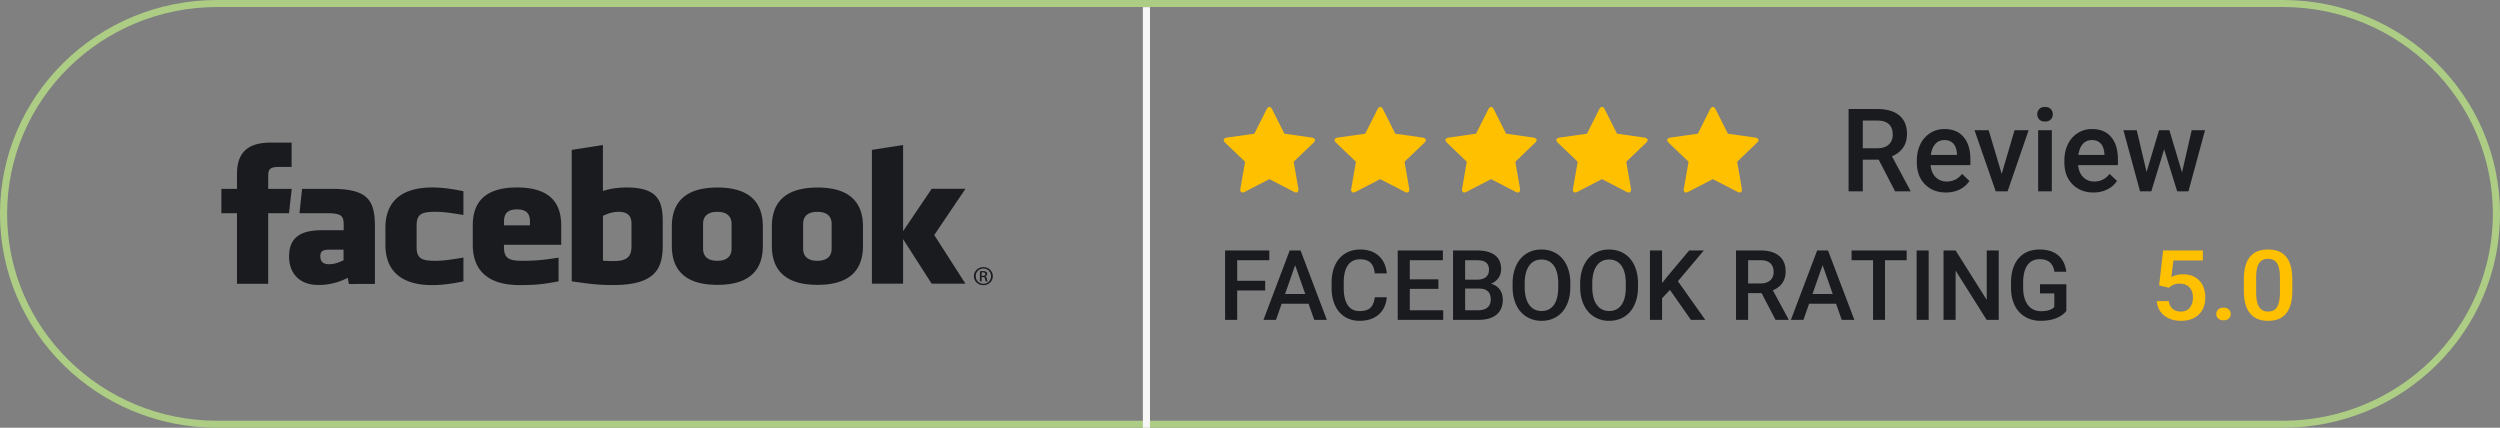
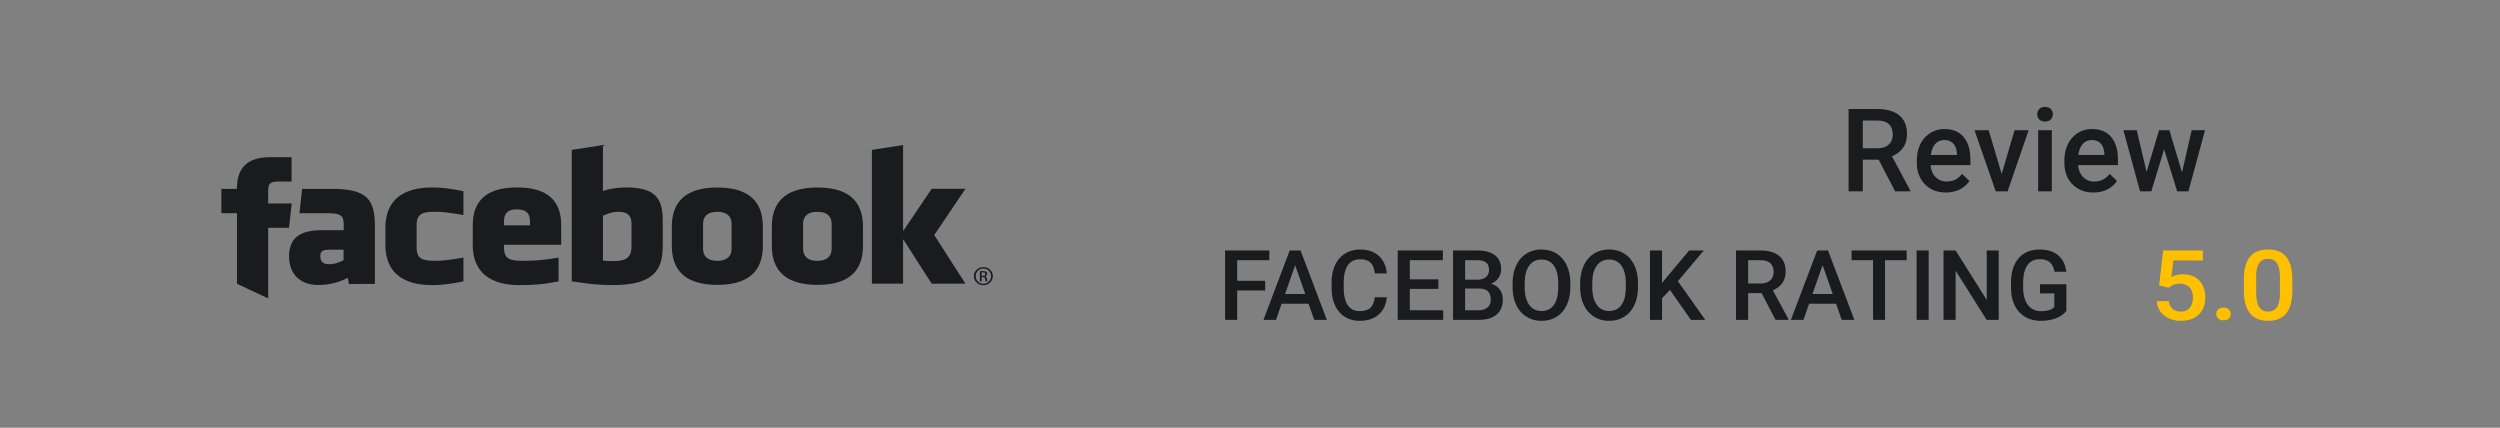
<svg xmlns="http://www.w3.org/2000/svg" xmlns:xlink="http://www.w3.org/1999/xlink" width="263" height="45" viewBox="0 0 263 45">
  <rect x="0" y="0" width="263" height="45" fill="#808080" stroke="none" />
  <defs>
-     <path id="1fmqa" d="M293.853 5382h217.294c12.621 0 22.853 10.074 22.853 22.5s-10.232 22.5-22.853 22.5H293.853c-12.621 0-22.853-10.074-22.853-22.5s10.232-22.5 22.853-22.5zm0 .738c-12.207 0-22.104 9.743-22.104 21.762s9.897 21.762 22.104 21.762h217.294c12.207 0 22.104-9.743 22.104-21.762s-9.897-21.762-22.104-21.762z" />
    <path id="1fmqb" d="M488.38 5414.702c-.265.344-.632.605-1.101.782-.47.177-1.002.266-1.599.266-.613 0-1.156-.139-1.629-.416a2.775 2.775 0 0 1-1.093-1.19c-.257-.517-.39-1.12-.4-1.808v-.572c0-1.103.265-1.964.794-2.584.53-.62 1.27-.93 2.218-.93.814 0 1.46.2 1.94.602.48.4.768.979.865 1.734h-1.247c-.14-.879-.652-1.318-1.533-1.318-.57 0-1.003.204-1.3.614-.297.41-.45 1.01-.46 1.802v.562c0 .788.167 1.4.5 1.837.334.436.797.654 1.39.654.65 0 1.113-.147 1.388-.44v-1.43h-1.508v-.962h2.775zm-7.114.948h-1.272l-3.263-5.18v5.18h-1.272v-7.3h1.272l3.273 5.2v-5.2h1.262zm-7.37 0h-1.267v-7.3h1.267zm-2.313-6.277h-2.279v6.277h-1.26v-6.277h-2.258v-1.023h5.797zm-9.91 3.554h2.132l-1.066-3.028zm2.48 1.023h-2.836l-.594 1.7h-1.322l2.765-7.3h1.142l2.77 7.3h-1.327zm-9.251-2.13h1.312c.43 0 .767-.108 1.009-.324.242-.215.363-.51.363-.885 0-.39-.112-.693-.335-.907-.224-.214-.558-.324-1.002-.331h-1.347zm1.417 1.017h-1.417v2.813h-1.272v-7.3h2.574c.844 0 1.496.19 1.955.567.46.377.69.924.69 1.64 0 .487-.119.896-.355 1.225-.237.33-.566.582-.988.76l1.644 3.043v.065h-1.363zm-9.639-.34l-.83.877v2.276h-1.275v-7.3h1.274v3.424l.705-.867 2.146-2.557h1.54l-2.724 3.234 2.88 4.066h-1.51zm-4.644-.683c0-.81-.153-1.431-.46-1.863-.307-.432-.742-.648-1.305-.648-.55 0-.98.215-1.29.645-.31.43-.468 1.04-.474 1.826v.422c0 .803.156 1.425.47 1.863.313.439.748.658 1.304.658.563 0 .997-.214 1.3-.643.303-.428.455-1.054.455-1.878zm1.282.377c0 .715-.124 1.342-.373 1.882-.248.54-.603.954-1.065 1.243-.461.29-.993.434-1.594.434a2.946 2.946 0 0 1-1.588-.434 2.852 2.852 0 0 1-1.078-1.235c-.254-.535-.382-1.152-.385-1.85v-.411c0-.712.126-1.34.38-1.886.253-.544.61-.961 1.073-1.25.461-.29.99-.434 1.588-.434.598 0 1.128.143 1.59.429.46.285.817.697 1.07 1.233.251.536.379 1.16.382 1.872zm-8.39-.377c0-.81-.154-1.431-.461-1.863-.307-.432-.742-.648-1.305-.648-.55 0-.98.215-1.29.645-.31.43-.468 1.04-.474 1.826v.422c0 .803.156 1.425.47 1.863.313.439.748.658 1.304.658.564 0 .997-.214 1.3-.643.303-.428.455-1.054.455-1.878zm1.271.377c0 .715-.124 1.342-.372 1.882-.248.54-.602.954-1.063 1.243-.461.29-.992.434-1.592.434a2.938 2.938 0 0 1-1.586-.434 2.85 2.85 0 0 1-1.076-1.235c-.253-.535-.38-1.152-.384-1.85v-.411c0-.712.126-1.34.38-1.886.252-.544.61-.961 1.07-1.25.461-.29.99-.434 1.586-.434.597 0 1.126.143 1.587.429.46.285.817.697 1.068 1.233.251.536.379 1.16.382 1.872zm-11.066-.768h1.247c.396 0 .705-.089.928-.268.223-.179.334-.432.334-.76 0-.36-.103-.62-.31-.781-.205-.16-.526-.241-.962-.241h-1.237zm0 .933v2.281h1.418c.4 0 .714-.099.939-.296.225-.197.338-.471.338-.822 0-.759-.39-1.146-1.17-1.163zm-1.272 3.294v-7.3h2.514c.83 0 1.46.166 1.894.497.433.33.65.823.65 1.479 0 .334-.09.635-.272.902-.182.267-.447.475-.796.622.396.107.703.308.92.604.216.296.324.65.324 1.065 0 .685-.22 1.212-.662 1.58-.442.367-1.074.55-1.897.55zm-1.543-3.259h-3.007v2.246h3.515v1.013h-4.786v-7.3h4.75v1.023h-3.479v2.015h3.007zm-5.425.882c-.073.78-.361 1.387-.863 1.823-.502.436-1.17.654-2.002.654-.583 0-1.095-.138-1.539-.414a2.716 2.716 0 0 1-1.026-1.175c-.241-.508-.367-1.098-.377-1.77v-.682c0-.688.123-1.295.367-1.82a2.76 2.76 0 0 1 1.051-1.213c.457-.284.985-.426 1.584-.426.806 0 1.455.219 1.947.657.492.438.778 1.056.858 1.855h-1.264c-.06-.525-.214-.904-.46-1.136-.246-.232-.606-.348-1.081-.348-.552 0-.976.201-1.273.604-.296.403-.447.993-.454 1.772v.647c0 .789.142 1.39.424 1.805.283.414.697.621 1.243.621.498 0 .873-.112 1.124-.336.25-.224.41-.596.477-1.118zm-10.703-.346h2.121l-1.06-3.028zm2.471 1.023h-2.831l-.593 1.7h-1.32l2.761-7.3h1.14l2.766 7.3h-1.326zm-4.563-1.394h-2.946v3.094h-1.272v-7.3h4.65v1.023h-3.378v2.17h2.946z" />
    <path id="1fmqc" d="M510.85 5411.213c0-.685-.1-1.187-.299-1.507-.2-.319-.517-.478-.952-.478-.424 0-.736.15-.935.453-.2.303-.305.775-.316 1.417v1.654c0 .682.102 1.19.305 1.524.203.334.522.501.957.501.417 0 .726-.154.925-.463.2-.31.305-.793.316-1.452zm1.3 1.364c0 1.049-.21 1.84-.628 2.373-.42.533-1.056.8-1.912.8-.841 0-1.475-.26-1.9-.78-.427-.52-.645-1.289-.656-2.308v-1.264c0-1.05.21-1.836.629-2.36.418-.526 1.057-.788 1.916-.788.852 0 1.488.256 1.907.767.419.511.633 1.277.644 2.296zm-7.24 1.79c.242 0 .43.063.561.19a.64.64 0 0 1 .198.481c0 .19-.066.346-.198.47-.131.125-.319.187-.561.187-.232 0-.415-.061-.55-.184a.61.61 0 0 1-.204-.473.64.64 0 0 1 .198-.48c.132-.128.317-.192.556-.192zm-6.77-2.337l.423-3.68h4.181v1.053h-3.1l-.215 1.745a2.53 2.53 0 0 1 1.22-.291c.74 0 1.317.222 1.73.667.41.444.617 1.043.617 1.795 0 .741-.228 1.332-.685 1.772-.456.44-1.082.659-1.876.659-.713 0-1.304-.19-1.773-.569-.469-.38-.723-.88-.762-1.502h1.257c.05.355.185.626.406.815.221.189.51.283.866.283.4 0 .71-.133.933-.4.223-.268.334-.632.334-1.094 0-.444-.123-.796-.369-1.055-.245-.259-.584-.388-1.015-.388-.236 0-.435.029-.6.087a1.707 1.707 0 0 0-.534.344z" />
    <path id="1fmqd" d="M499.217 5395.695h-1.083l-1.314 4.396-1.036-4.396h-1.403l1.752 6.436h1.184l1.35-4.42 1.373 4.42h1.184l1.746-6.436h-1.403l-1.018 4.443zm-7.216 1.41c.225.247.353.61.385 1.09v.107h-2.74c.066-.492.221-.877.464-1.152.243-.276.561-.414.956-.414.398 0 .71.123.935.37zm.678 4.827c.428-.212.77-.51 1.027-.895l-.775-.744c-.415.535-.952.803-1.61.803-.47 0-.86-.155-1.17-.464-.31-.31-.486-.73-.53-1.261h4.186v-.583c0-1.023-.238-1.814-.714-2.373-.475-.56-1.149-.84-2.021-.84-.549 0-1.046.142-1.492.423a2.825 2.825 0 0 0-1.039 1.181c-.246.506-.37 1.08-.37 1.722v.178c0 .96.283 1.729.85 2.306.566.576 1.305.865 2.217.865.532 0 1.013-.106 1.441-.318zm-7.145-7.364c.14.144.34.217.601.217.26 0 .462-.073.604-.217a.746.746 0 0 0 .213-.545.763.763 0 0 0-.213-.553c-.142-.147-.344-.22-.604-.22s-.46.073-.6.22a.77.77 0 0 0-.211.553c0 .218.07.4.21.545zm1.317 1.127h-1.438v6.436h1.438zm-6.644 0h-1.49l2.234 6.436h1.247l2.216-6.436h-1.483l-1.353 4.604zm-3.718 1.41c.226.247.354.61.386 1.09v.107h-2.75c.067-.492.222-.877.466-1.152.243-.276.563-.414.96-.414.4 0 .712.123.938.37zm.67 4.827c.427-.212.77-.51 1.026-.895l-.775-.744c-.415.535-.951.803-1.61.803-.47 0-.86-.155-1.17-.464-.31-.31-.486-.73-.53-1.261h4.186v-.583c0-1.023-.238-1.814-.714-2.373-.475-.56-1.149-.84-2.021-.84-.549 0-1.046.142-1.492.423a2.825 2.825 0 0 0-1.039 1.181c-.246.506-.37 1.08-.37 1.722v.178c0 .96.284 1.729.85 2.306.566.576 1.305.865 2.217.865.532 0 1.013-.106 1.441-.318zm-10.191-7.248h1.58c.521.008.913.139 1.175.394.263.254.394.614.394 1.08 0 .446-.142.797-.426 1.053-.285.257-.68.385-1.184.385h-1.54zm3.397 7.447h1.605v-.077l-1.936-3.611c.497-.21.885-.51 1.163-.901.278-.39.417-.876.417-1.455 0-.848-.27-1.497-.81-1.945-.541-.448-1.309-.672-2.303-.672h-3.031v8.661h1.498v-3.337h1.669z" />
-     <path id="1fmqe" d="M455.84 5397.01l-2.093 2.007.496 2.836c.005.04.005.074.005.113 0 .148-.069.284-.236.284a.474.474 0 0 1-.23-.068l-2.59-1.338-2.59 1.338a.493.493 0 0 1-.23.068c-.168 0-.243-.136-.243-.284 0-.04.006-.073.012-.113l.496-2.836-2.1-2.007c-.068-.074-.143-.17-.143-.272 0-.17.178-.238.322-.261l2.896-.414 1.297-2.58c.052-.108.15-.233.283-.233.132 0 .23.125.282.233l1.298 2.58 2.895.414c.138.023.323.09.323.26 0 .103-.075.2-.15.273zm-11.663 0l-2.094 2.007.496 2.836c.006.04.006.074.006.113 0 .148-.07.284-.236.284a.474.474 0 0 1-.231-.068l-2.59-1.338-2.589 1.338a.493.493 0 0 1-.23.068c-.168 0-.243-.136-.243-.284 0-.04.006-.073.012-.113l.496-2.836-2.1-2.007c-.069-.074-.144-.17-.144-.272 0-.17.179-.238.323-.261l2.895-.414 1.298-2.58c.052-.108.15-.233.282-.233.133 0 .231.125.283.233l1.298 2.58 2.895.414c.138.023.323.09.323.26 0 .103-.075.2-.15.273zm-11.674 0l-2.09 2.007.495 2.836c.005.04.005.074.005.113 0 .148-.069.284-.236.284a.473.473 0 0 1-.23-.068l-2.587-1.338-2.587 1.338a.492.492 0 0 1-.23.068c-.167 0-.242-.136-.242-.284 0-.04.006-.073.011-.113l.496-2.836-2.097-2.007c-.07-.074-.144-.17-.144-.272 0-.17.178-.238.322-.261l2.892-.414 1.297-2.58c.052-.108.15-.233.282-.233.133 0 .23.125.282.233l1.297 2.58 2.892.414c.138.023.322.09.322.26 0 .103-.075.2-.15.273zm-11.653 0l-2.094 2.007.496 2.836c.006.04.006.074.006.113 0 .148-.069.284-.236.284a.474.474 0 0 1-.231-.068l-2.59-1.338-2.589 1.338a.493.493 0 0 1-.23.068c-.168 0-.243-.136-.243-.284 0-.04.006-.073.012-.113l.496-2.836-2.1-2.007c-.069-.074-.144-.17-.144-.272 0-.17.18-.238.323-.261l2.895-.414 1.298-2.58c.052-.108.15-.233.283-.233.132 0 .23.125.282.233l1.298 2.58 2.895.414c.138.023.323.09.323.26 0 .103-.075.2-.15.273zm-11.663 0l-2.094 2.007.496 2.836c.006.04.006.074.006.113 0 .148-.07.284-.237.284a.474.474 0 0 1-.23-.068l-2.59-1.338-2.59 1.338a.493.493 0 0 1-.23.068c-.167 0-.242-.136-.242-.284 0-.04.006-.073.011-.113l.496-2.836-2.099-2.007c-.069-.074-.144-.17-.144-.272 0-.17.179-.238.323-.261l2.895-.414 1.298-2.58c.052-.108.15-.233.282-.233.133 0 .23.125.283.233l1.297 2.58 2.896.414c.138.023.322.09.322.26 0 .103-.075.2-.15.273z" />
-     <path id="1fmqf" d="M391.23 5427v-44.25h.75V5427z" />
-     <path id="1fmqg" d="M374.267 5411.015h.128c.144 0 .267-.05.267-.181 0-.093-.07-.185-.267-.185a.95.95 0 0 0-.128.008zm-.18.585v-1.057c.093-.012.182-.024.316-.024.17 0 .28.033.348.08.065.046.1.117.1.218 0 .14-.097.223-.216.257v.008c.097.018.164.101.186.256a.842.842 0 0 0 .07.262h-.186c-.026-.034-.053-.13-.076-.27-.026-.134-.098-.185-.24-.185h-.124v.455zm-.441-.551c0 .45.362.804.81.804a.795.795 0 0 0 .804-.8.802.802 0 0 0-.805-.804h-.004a.804.804 0 0 0-.806.8zm1.798 0c0 .534-.439.951-.993.951-.552 0-.999-.417-.999-.951 0-.526.447-.947 1-.947h.003c.55 0 .99.42.99.947zm-18.459-6.764c-1.112 0-1.498.57-1.498 1.28v2.588c0 .71.386 1.282 1.498 1.282 1.111 0 1.504-.571 1.504-1.282v-2.589c0-.709-.393-1.279-1.504-1.279zm12.026 7.558l-3.006-4.69v4.69h-3.28v-14.075l3.28-.511v9.06l3.006-4.453h3.554l-3.282 4.86 3.282 5.12zm-7.226-3.987c0 2.086-.924 4.11-4.784 4.11-3.862 0-4.802-2.024-4.802-4.11v-2.015c0-2.088.94-4.113 4.802-4.113 3.86 0 4.784 2.025 4.784 4.113zm-10.534 0c0 2.086-.922 4.11-4.778 4.11-3.858 0-4.797-2.024-4.797-4.11v-2.015c0-2.088.939-4.113 4.797-4.113 3.856 0 4.778 2.025 4.778 4.113zm-10.531-.053c0 2.419-.74 4.183-5.22 4.183-1.619 0-2.568-.133-4.353-.39v-13.827l3.281-.512v4.837c.71-.246 1.627-.371 2.463-.371 3.282 0 3.829 1.375 3.829 3.585v2.495zm-16.703-.047v.206c0 1.168.446 1.473 1.917 1.473 1.322 0 2.13-.061 3.829-.335v2.496c-1.64.313-2.494.395-4.102.395-3.524 0-4.926-1.733-4.926-4.235v-2.05c0-2.19 1.04-3.984 4.652-3.984s4.65 1.773 4.65 3.984v2.05zm-7.274-3.475c-1.471 0-1.916.303-1.916 1.471v2.21c0 1.168.445 1.473 1.916 1.473.819 0 1.308-.061 3.01-.335v2.496c-1.49.313-2.462.395-3.283.395-3.524 0-4.925-1.733-4.925-4.235v-1.793c0-2.505 1.4-4.24 4.925-4.24.82 0 1.792.082 3.283.396v2.495c-1.702-.273-2.191-.333-3.01-.333zm-9.04 7.592l-.118-.647a6.624 6.624 0 0 1-3.1.752c-2.006 0-3.074-1.253-3.074-2.986 0-2.045 1.247-2.774 3.476-2.774h2.27v-.442c0-1.044-.129-1.35-1.846-1.35h-2.806l.274-2.56h3.068c3.767 0 4.592 1.113 4.592 3.93v6.077zm-11.773-.02v-7.427h-1.64v-2.56h1.64v-1.536c0-2.089.926-3.33 3.556-3.33h2.19v2.56h-1.369c-1.024 0-1.091.358-1.091 1.025l-.004 1.281h2.48l-.29 2.56h-2.19v7.427zm49.032-6.289v2.589c0 .71.386 1.282 1.5 1.282 1.111 0 1.5-.571 1.5-1.282v-2.589c0-.709-.389-1.279-1.5-1.279-1.114 0-1.5.57-1.5 1.28zm-40.265 3.383c0 .557.28.846.901.846.665 0 1.059-.203 1.544-.411v-1.115h-1.454c-.688 0-.991.12-.991.68zm20.69-4.92c-1.112 0-1.366.572-1.366 1.28v.399h2.73v-.398c0-.709-.253-1.28-1.364-1.28zm9.045.672v4.721c.468.042.736.042 1.18.042 1.603 0 1.822-.687 1.822-1.645v-2.255c0-.708-.25-1.277-1.364-1.277-.668 0-1.15.205-1.638.414z" />
+     <path id="1fmqg" d="M374.267 5411.015h.128c.144 0 .267-.05.267-.181 0-.093-.07-.185-.267-.185a.95.95 0 0 0-.128.008zm-.18.585v-1.057c.093-.012.182-.024.316-.024.17 0 .28.033.348.08.065.046.1.117.1.218 0 .14-.097.223-.216.257v.008c.097.018.164.101.186.256a.842.842 0 0 0 .07.262h-.186c-.026-.034-.053-.13-.076-.27-.026-.134-.098-.185-.24-.185h-.124v.455zm-.441-.551c0 .45.362.804.81.804a.795.795 0 0 0 .804-.8.802.802 0 0 0-.805-.804h-.004a.804.804 0 0 0-.806.8zm1.798 0c0 .534-.439.951-.993.951-.552 0-.999-.417-.999-.951 0-.526.447-.947 1-.947h.003c.55 0 .99.42.99.947zm-18.459-6.764c-1.112 0-1.498.57-1.498 1.28v2.588c0 .71.386 1.282 1.498 1.282 1.111 0 1.504-.571 1.504-1.282v-2.589c0-.709-.393-1.279-1.504-1.279zm12.026 7.558l-3.006-4.69v4.69h-3.28v-14.075l3.28-.511v9.06l3.006-4.453h3.554l-3.282 4.86 3.282 5.12zm-7.226-3.987c0 2.086-.924 4.11-4.784 4.11-3.862 0-4.802-2.024-4.802-4.11v-2.015c0-2.088.94-4.113 4.802-4.113 3.86 0 4.784 2.025 4.784 4.113zm-10.534 0c0 2.086-.922 4.11-4.778 4.11-3.858 0-4.797-2.024-4.797-4.11v-2.015c0-2.088.939-4.113 4.797-4.113 3.856 0 4.778 2.025 4.778 4.113zm-10.531-.053c0 2.419-.74 4.183-5.22 4.183-1.619 0-2.568-.133-4.353-.39v-13.827l3.281-.512v4.837c.71-.246 1.627-.371 2.463-.371 3.282 0 3.829 1.375 3.829 3.585v2.495zm-16.703-.047v.206c0 1.168.446 1.473 1.917 1.473 1.322 0 2.13-.061 3.829-.335v2.496c-1.64.313-2.494.395-4.102.395-3.524 0-4.926-1.733-4.926-4.235v-2.05c0-2.19 1.04-3.984 4.652-3.984s4.65 1.773 4.65 3.984v2.05zm-7.274-3.475c-1.471 0-1.916.303-1.916 1.471v2.21c0 1.168.445 1.473 1.916 1.473.819 0 1.308-.061 3.01-.335v2.496c-1.49.313-2.462.395-3.283.395-3.524 0-4.925-1.733-4.925-4.235v-1.793c0-2.505 1.4-4.24 4.925-4.24.82 0 1.792.082 3.283.396v2.495c-1.702-.273-2.191-.333-3.01-.333zm-9.04 7.592l-.118-.647a6.624 6.624 0 0 1-3.1.752c-2.006 0-3.074-1.253-3.074-2.986 0-2.045 1.247-2.774 3.476-2.774h2.27v-.442c0-1.044-.129-1.35-1.846-1.35h-2.806l.274-2.56h3.068c3.767 0 4.592 1.113 4.592 3.93v6.077zm-11.773-.02v-7.427h-1.64v-2.56h1.64c0-2.089.926-3.33 3.556-3.33h2.19v2.56h-1.369c-1.024 0-1.091.358-1.091 1.025l-.004 1.281h2.48l-.29 2.56h-2.19v7.427zm49.032-6.289v2.589c0 .71.386 1.282 1.5 1.282 1.111 0 1.5-.571 1.5-1.282v-2.589c0-.709-.389-1.279-1.5-1.279-1.114 0-1.5.57-1.5 1.28zm-40.265 3.383c0 .557.28.846.901.846.665 0 1.059-.203 1.544-.411v-1.115h-1.454c-.688 0-.991.12-.991.68zm20.69-4.92c-1.112 0-1.366.572-1.366 1.28v.399h2.73v-.398c0-.709-.253-1.28-1.364-1.28zm9.045.672v4.721c.468.042.736.042 1.18.042 1.603 0 1.822-.687 1.822-1.645v-2.255c0-.708-.25-1.277-1.364-1.277-.668 0-1.15.205-1.638.414z" />
  </defs>
  <g>
    <g transform="translate(-271 -5382)">
      <g>
        <use fill="#adcd85" xlink:href="#1fmqa" />
      </g>
      <g>
        <g>
          <g>
            <use fill="#1a1b1f" xlink:href="#1fmqb" />
          </g>
          <g>
            <use fill="#ffc000" xlink:href="#1fmqc" />
          </g>
        </g>
        <g>
          <g>
            <use fill="#1a1b1f" xlink:href="#1fmqd" />
          </g>
          <g>
            <use fill="#ffc000" xlink:href="#1fmqe" />
          </g>
        </g>
      </g>
      <g>
        <use fill="#f7f7f7" xlink:href="#1fmqf" />
      </g>
      <g>
        <g>
          <use fill="#1a1b1f" xlink:href="#1fmqg" />
        </g>
      </g>
    </g>
  </g>
</svg>